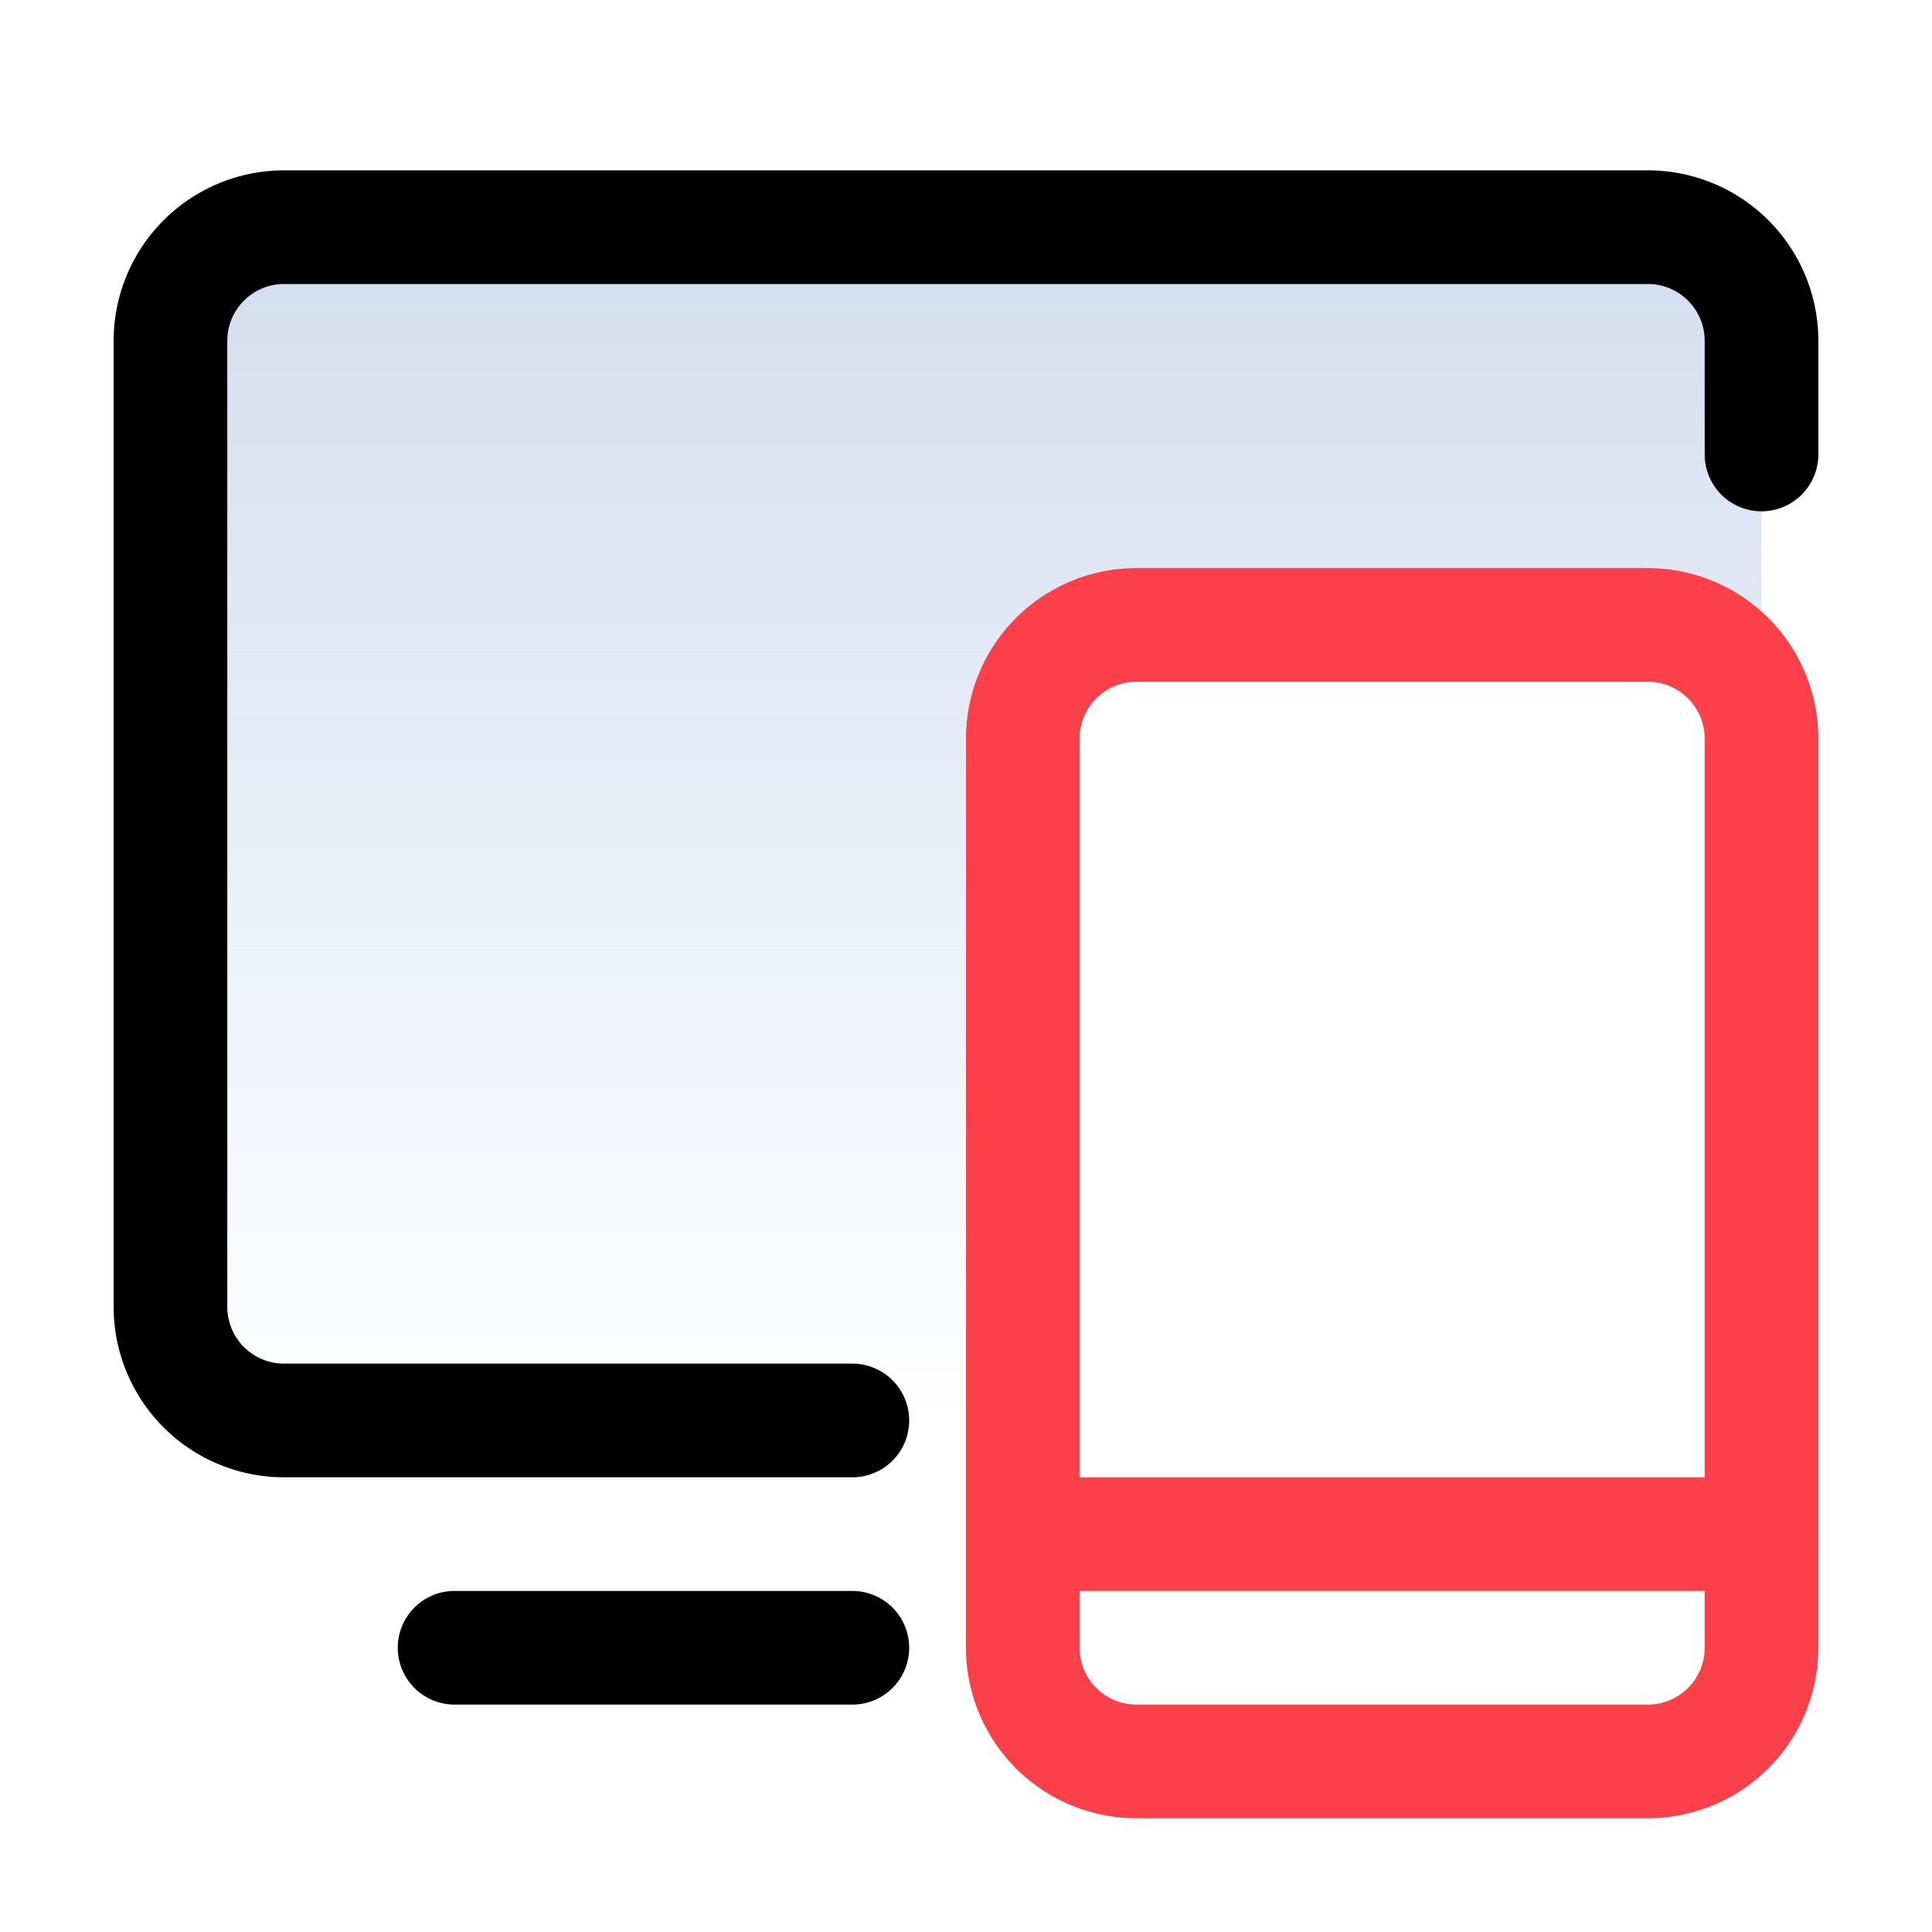
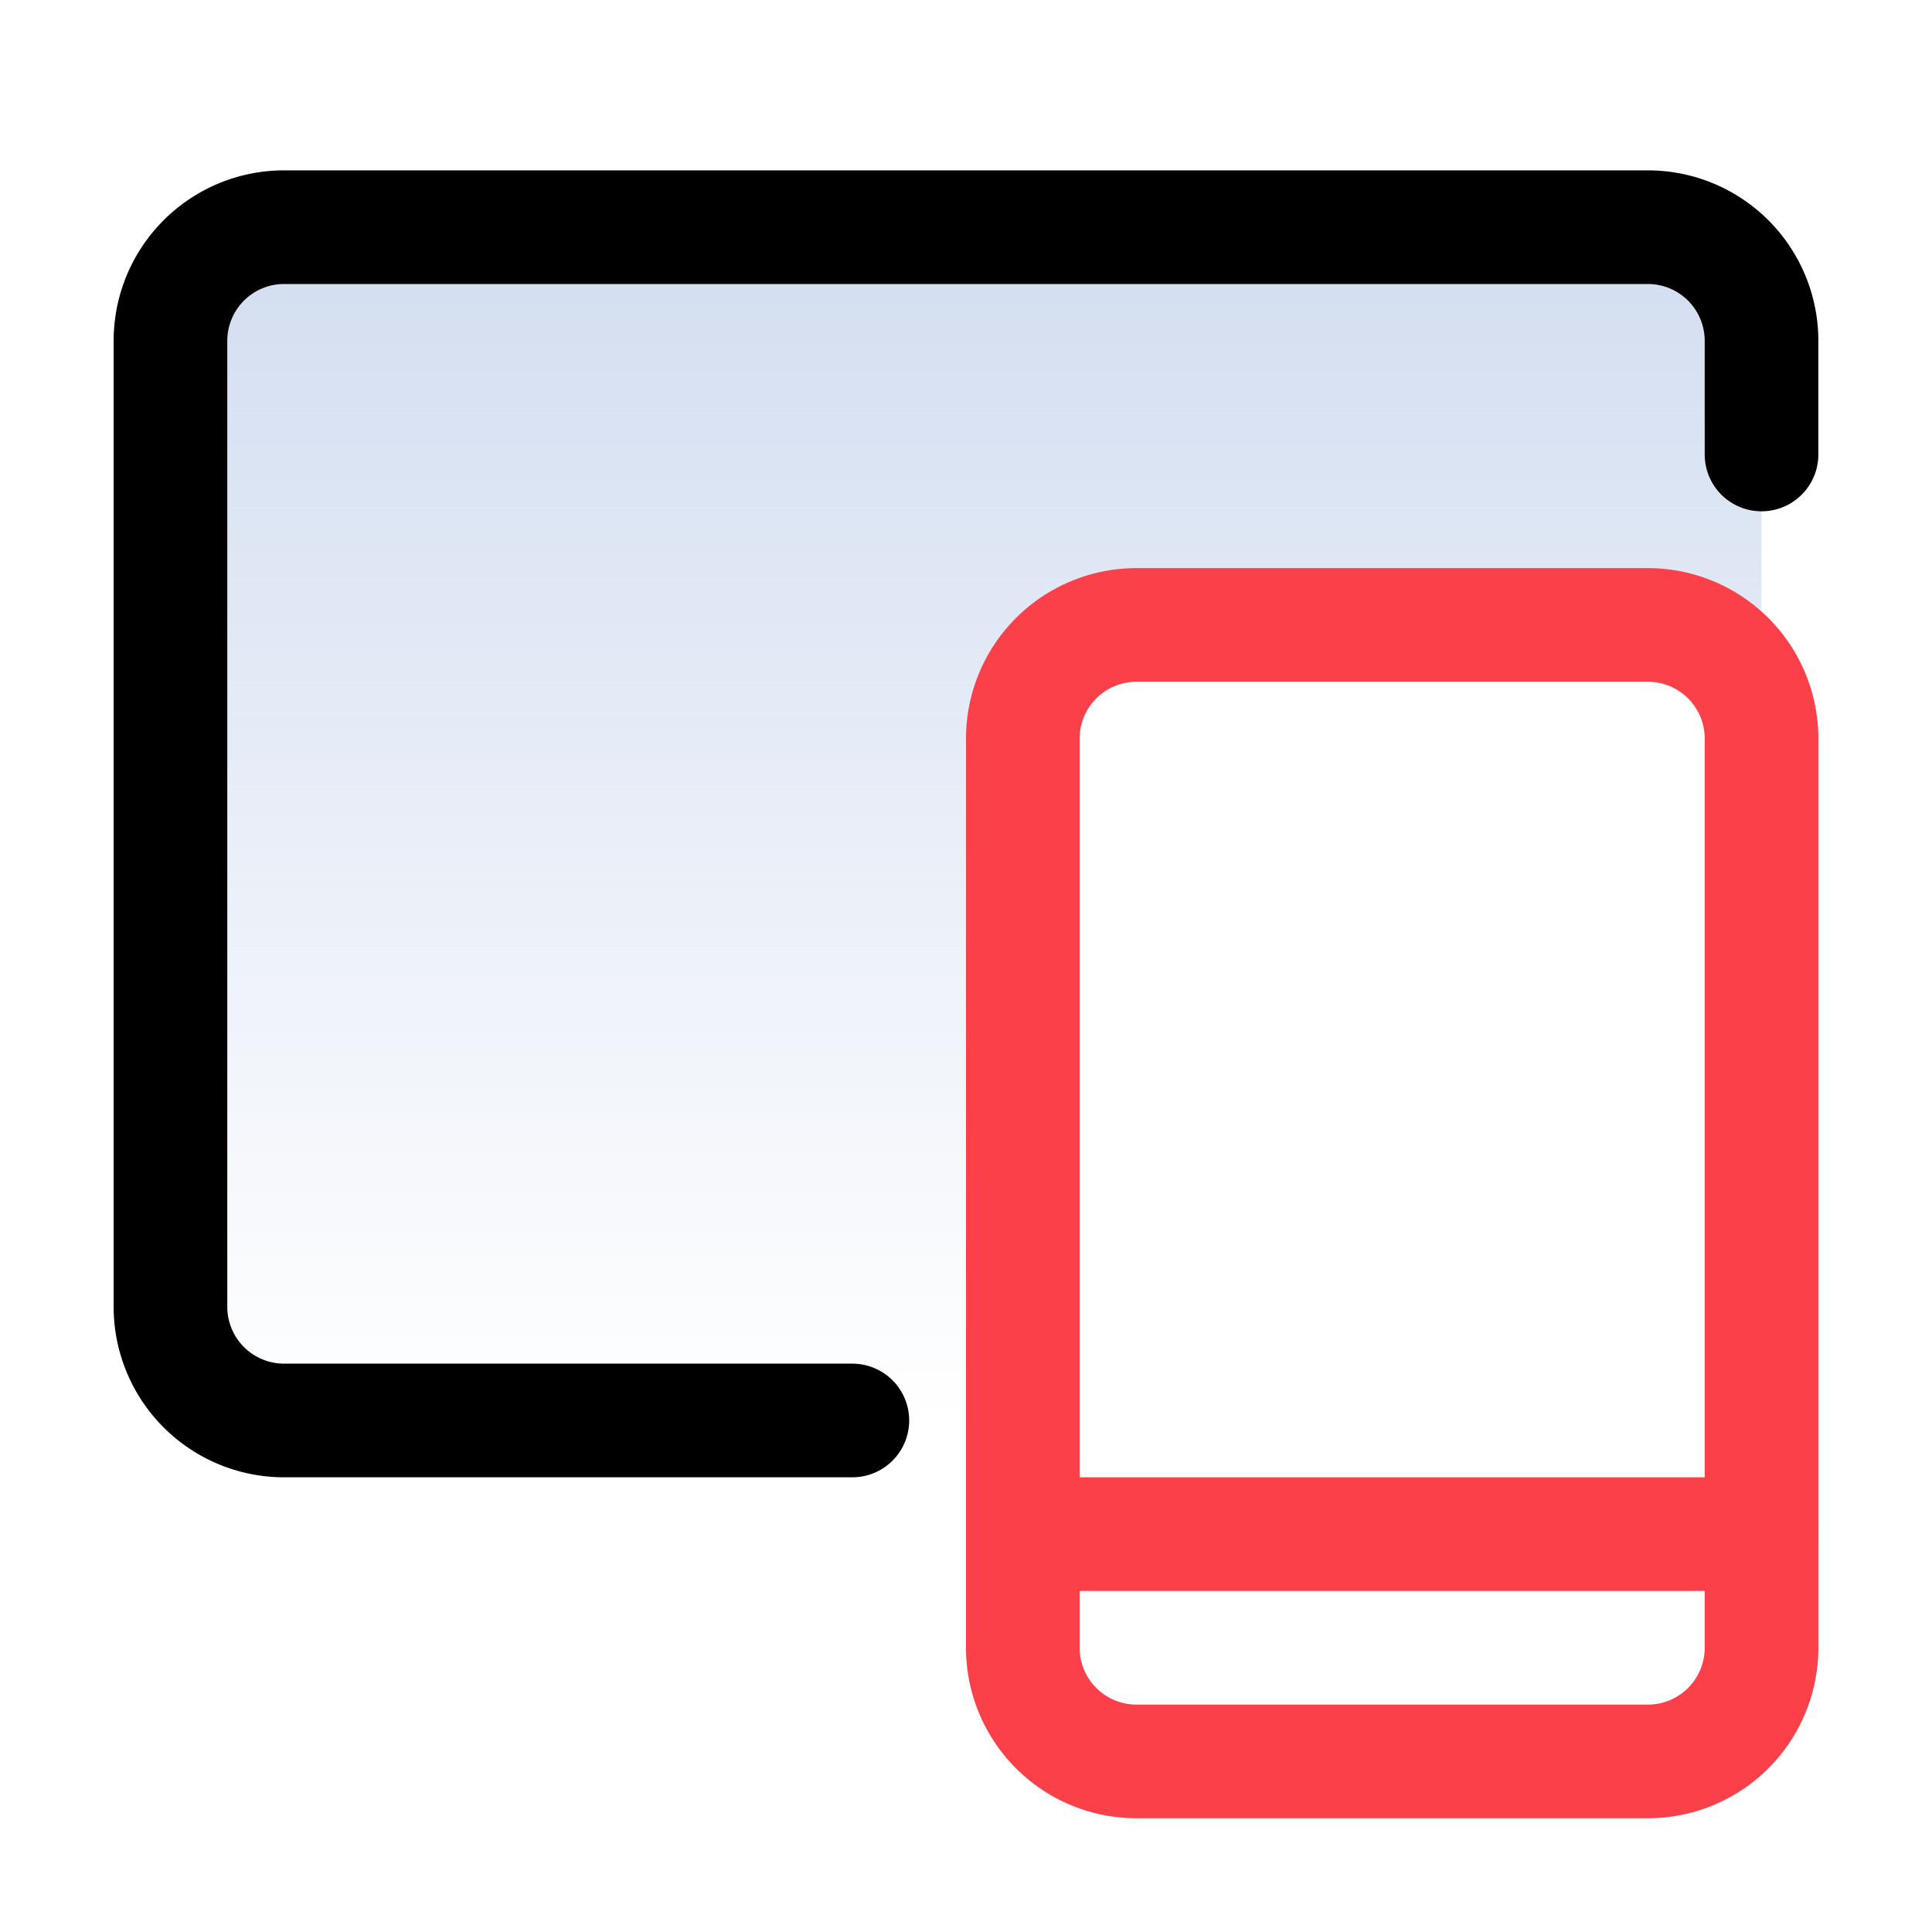
<svg xmlns="http://www.w3.org/2000/svg" width="34" height="34" viewBox="0 0 34 34">
  <defs>
    <linearGradient id="linear-gradient" x1="0.5" y1="1" x2="0.5" gradientUnits="objectBoundingBox">
      <stop offset="0" stop-color="#d3def1" stop-opacity="0" />
      <stop offset="1" stop-color="#d2ddf0" />
    </linearGradient>
  </defs>
  <g id="组_8660" data-name="组 8660" transform="translate(-237 -4741.002)">
    <path id="减去_144" data-name="减去 144" d="M-19325-10909h-13a2,2,0,0,1-2-2v-17a2,2,0,0,1,2-2h24a2,2,0,0,1,2,2v5h-11a2,2,0,0,0-2,2v12Z" transform="translate(19580 15675)" fill="url(#linear-gradient)" />
    <g id="组_8540" data-name="组 8540" transform="translate(0 -123)">
      <rect id="矩形_6724" data-name="矩形 6724" width="34" height="34" transform="translate(237 4864.002)" fill="#ffeaea" opacity="0" />
-       <path id="直线_490" data-name="直线 490" d="M13,1H0A1,1,0,0,1-1,0,1,1,0,0,1,0-1H13a1,1,0,0,1,1,1A1,1,0,0,1,13,1Z" transform="translate(255 4891)" fill="#fc404a" />
-       <path id="路径_5134" data-name="路径 5134" d="M4,1H-3A1,1,0,0,1-4,0,1,1,0,0,1-3-1H4A1,1,0,0,1,5,0,1,1,0,0,1,4,1Z" transform="translate(248 4893)" />
+       <path id="直线_490" data-name="直线 490" d="M13,1H0A1,1,0,0,1-1,0,1,1,0,0,1,0-1H13A1,1,0,0,1,13,1Z" transform="translate(255 4891)" fill="#fc404a" />
      <path id="路径_3868" data-name="路径 3868" d="M12,23H2a3,3,0,0,1-3-3V3A3,3,0,0,1,2,0H26a3,3,0,0,1,3,3V5a1,1,0,0,1-2,0V3a1,1,0,0,0-1-1H2A1,1,0,0,0,1,3V20a1,1,0,0,0,1,1H12a1,1,0,0,1,0,2Z" transform="translate(240 4867)" />
      <path id="矩形_9136" data-name="矩形 9136" d="M2-1h9a3,3,0,0,1,3,3V18a3,3,0,0,1-3,3H2a3,3,0,0,1-3-3V2A3,3,0,0,1,2-1Zm9,20a1,1,0,0,0,1-1V2a1,1,0,0,0-1-1H2A1,1,0,0,0,1,2V18a1,1,0,0,0,1,1Z" transform="translate(255 4875)" fill="#fc404a" />
    </g>
  </g>
</svg>